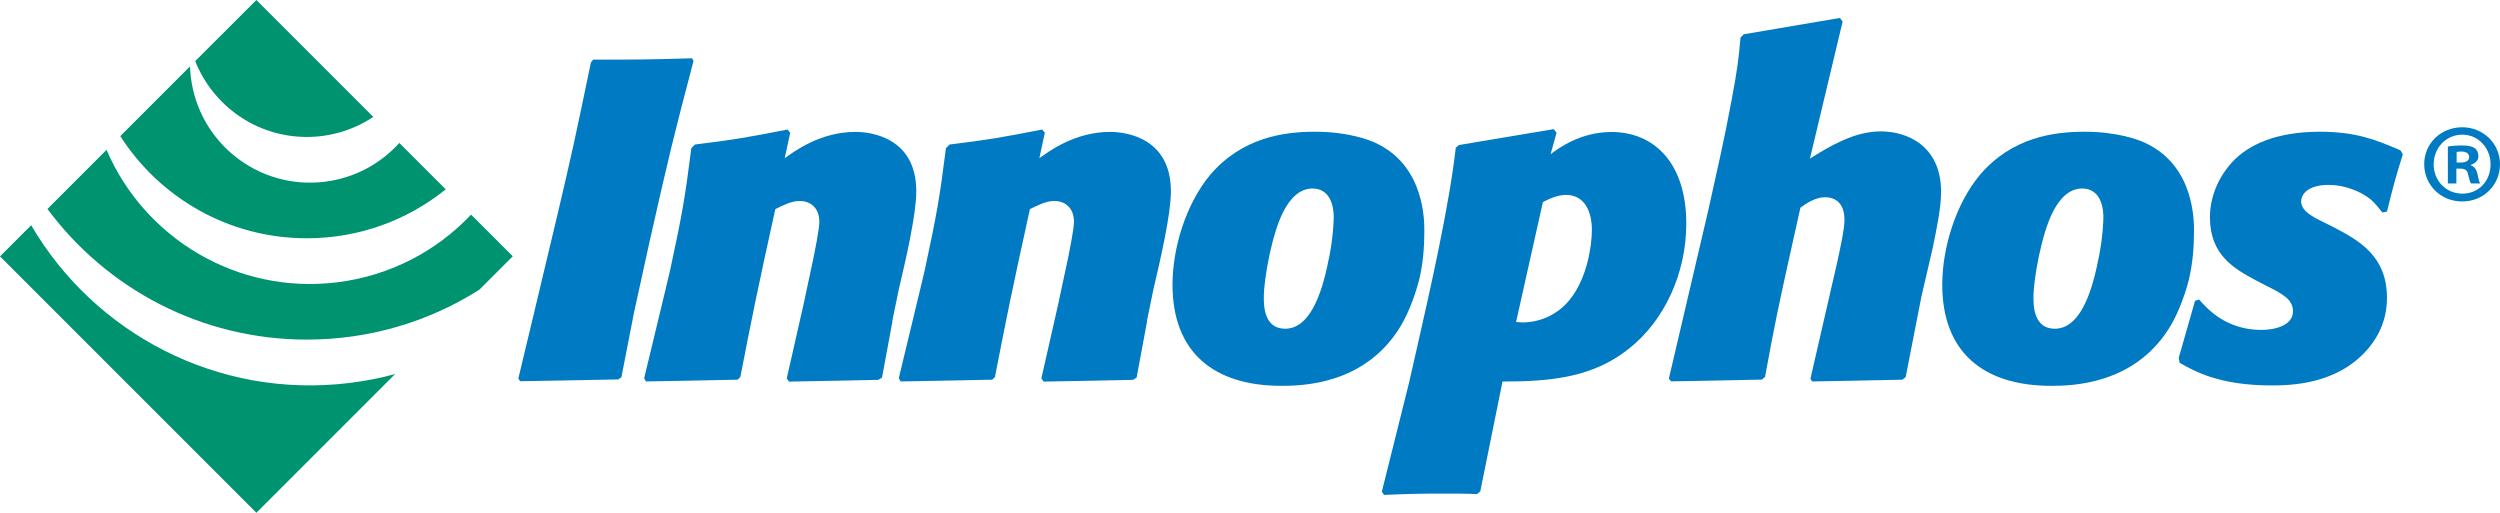
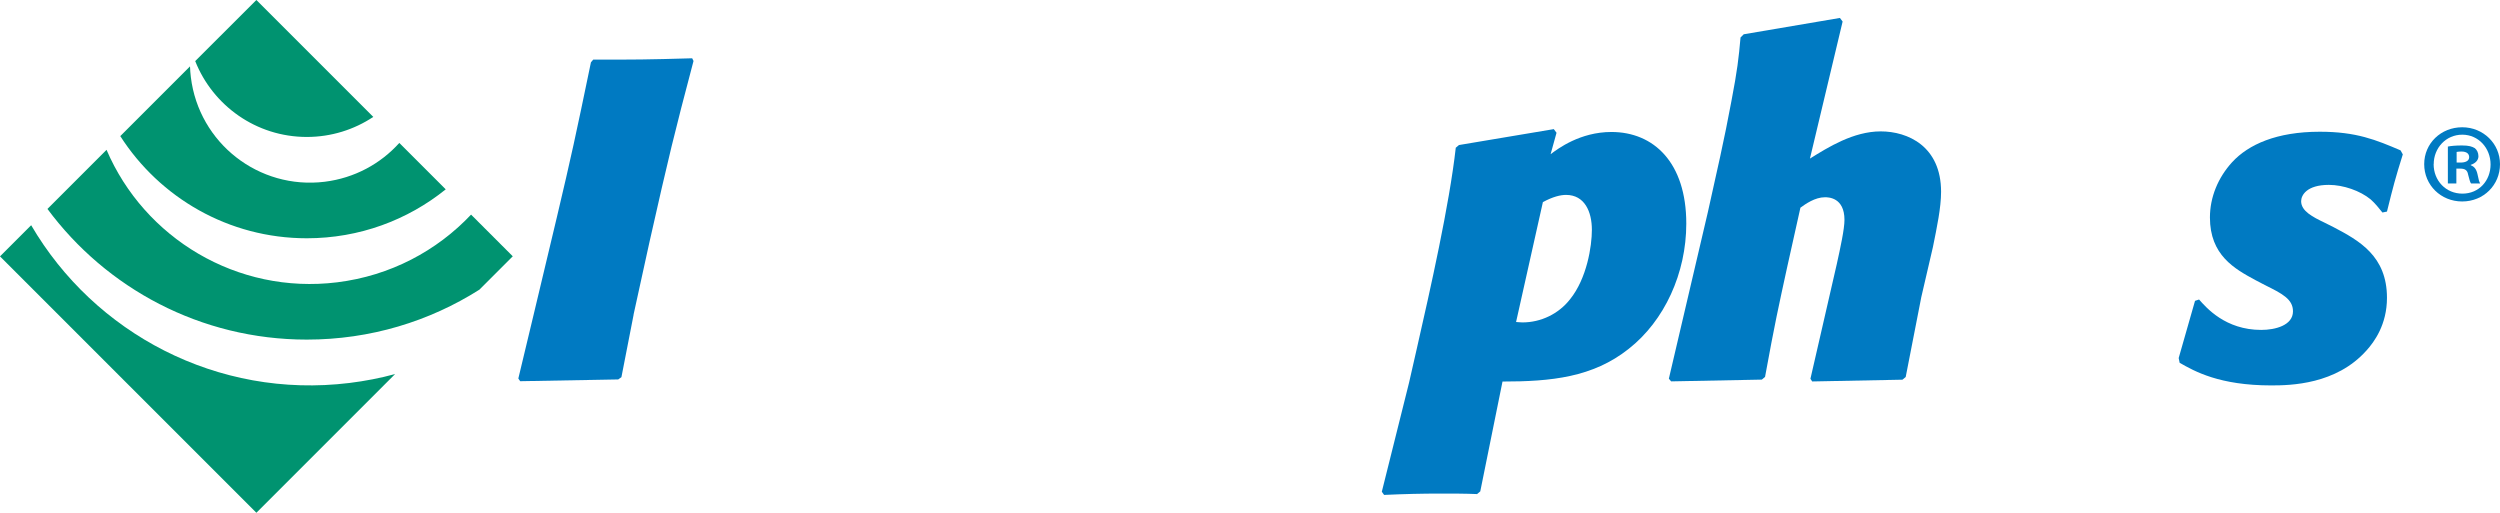
<svg xmlns="http://www.w3.org/2000/svg" id="Layer_2" viewBox="0 0 296.82 60.88">
  <defs>
    <style>
      .cls-1 {
        fill-rule: evenodd;
      }

      .cls-1, .cls-2 {
        fill: #007ac2;
      }

      .cls-3 {
        fill: #009370;
      }
    </style>
  </defs>
  <g id="Round_2">
    <g>
      <g>
        <path class="cls-3" d="M30.44,60.88L0,30.44l3.7-3.7c7.49,12.82,22.11,20.65,37.79,18.73,1.86-.23,3.67-.58,5.42-1.06l-16.47,16.47h0Z" />
        <path class="cls-3" d="M23.17,7.26L30.44,0l13.88,13.88c-2.26,1.5-4.97,2.38-7.89,2.38-6.02,0-11.16-3.73-13.25-9h0Z" />
        <path class="cls-3" d="M14.27,16.17l8.29-8.29c.01.43.05.86.1,1.29.96,7.82,8.07,13.37,15.89,12.41,3.55-.44,6.64-2.14,8.86-4.61l5.51,5.51c-4.51,3.64-10.25,5.81-16.49,5.81-9.31,0-17.48-4.84-22.15-12.13h0Z" />
        <path class="cls-3" d="M5.63,24.81l7.02-7.02c4.49,10.48,15.49,17.19,27.37,15.73,6.33-.78,11.85-3.74,15.91-8.04l4.95,4.95-3.96,3.96c-5.93,3.76-12.95,5.93-20.49,5.93-12.62,0-23.82-6.1-30.8-15.52h0Z" />
        <path class="cls-2" d="M75.22,37.36l1.89-8.62c2.32-10.29,2.91-12.71,5.23-21.5l-.16-.32c-5.5.16-6.63.16-11.75.16l-.27.32c-1.83,8.83-2.32,11.1-4.04,18.37l-2.8,11.74-1.78,7.43.22.32,11.64-.21.38-.27,1.45-7.43h0Z" />
-         <path class="cls-2" d="M105.94,38.12l.75-3.66c.86-3.66,2.1-9,2.1-11.74,0-6.36-5.33-7.06-7.22-7.06-4.2,0-7.27,2.32-8.4,3.12l.65-3.02-.32-.38c-4.96.97-6.25,1.19-10.99,1.78l-.43.43c-.75,5.87-1.02,7.54-2.53,14.55l-.81,3.39-2.26,9.38.22.38,10.88-.21.32-.32c1.35-6.95,1.99-10.13,4.15-19.93.97-.48,1.94-.97,2.91-.97,1.13,0,2.32.7,2.32,2.48,0,.86-.54,3.5-.75,4.53l-1.13,5.28-1.99,8.78.27.38,10.61-.21.43-.27,1.24-6.68h0Z" />
-         <path class="cls-2" d="M136.17,38.12l.75-3.66c.86-3.66,2.1-9,2.1-11.74,0-6.36-5.33-7.06-7.22-7.06-4.2,0-7.27,2.32-8.4,3.12l.65-3.02-.32-.38c-4.96.97-6.25,1.19-10.99,1.78l-.43.43c-.75,5.87-1.02,7.54-2.53,14.55l-.81,3.39-2.26,9.38.22.38,10.88-.21.32-.32c1.35-6.95,1.99-10.13,4.15-19.93.97-.48,1.94-.97,2.91-.97,1.13,0,2.32.7,2.32,2.48,0,.86-.54,3.5-.75,4.53l-1.13,5.28-1.99,8.78.27.38,10.61-.21.43-.27,1.24-6.68h0Z" />
-         <path class="cls-1" d="M168.52,33.1c.43-1.83.59-3.72.59-5.66,0-1.29,0-7.44-5.33-10.24-1.24-.7-3.99-1.56-7.65-1.56s-8.62.65-12.45,5.12c-2.91,3.5-4.47,8.73-4.47,13.04,0,8.03,4.9,12.01,12.93,12.01,2.48,0,9.7-.16,13.9-6.68.92-1.4,1.89-3.66,2.48-6.03h0ZM157.75,30.79c-.86,4.47-2.37,8.24-5.17,8.24-2.53,0-2.53-2.8-2.53-3.72,0-2.21.97-7.6,2.32-10.18.27-.48,1.35-2.75,3.45-2.75,1.67,0,2.53,1.35,2.53,3.45,0,.27-.05,2.37-.59,4.96h0Z" />
        <path class="cls-1" d="M184.8,15.76l-.32-.43-11.26,1.89-.38.32c-.75,6.73-3.02,16.81-4.63,23.87l-.92,4.04-3.23,12.93.27.38c2.43-.11,4.47-.16,6.73-.16,1.45,0,2.86,0,4.31.06l.38-.32,2.64-13.04c5.76,0,10.72-.49,14.98-3.88,4.26-3.34,6.84-9,6.84-14.87,0-7.27-3.88-10.88-8.89-10.88-3.72,0-6.36,1.99-7.22,2.64l.7-2.53h0ZM183.18,24c1.19-.65,2.1-.86,2.75-.86,2.21,0,3.07,1.99,3.07,4.15,0,1.94-.59,5.76-2.59,8.24-1.35,1.73-3.45,2.75-5.66,2.75-.32,0-.54-.05-.75-.05l3.18-14.22h0Z" />
        <path class="cls-2" d="M228.09,35.37l1.4-6.03c.48-2.37.97-4.69.97-6.57,0-5.39-3.93-7.17-7.17-7.17s-6.25,1.89-8.4,3.23l3.88-16.27-.32-.43-11.42,1.94-.38.38c-.22,2.48-.38,3.88-1.08,7.54-.81,4.42-1.83,8.84-2.8,13.2l-4.63,19.77.27.32,10.77-.21.38-.32c1.18-6.46,1.56-8.13,2.64-13.09l1.56-7c.59-.43,1.72-1.24,2.91-1.24.38,0,2.32,0,2.32,2.69,0,1.08-.48,3.29-.92,5.28l-1.72,7.49-1.4,6.09.21.32,10.72-.21.38-.32,1.83-9.37h0Z" />
-         <path class="cls-1" d="M259.9,33.1c.43-1.83.59-3.72.59-5.66,0-1.29,0-7.44-5.33-10.24-1.24-.7-3.99-1.56-7.65-1.56s-8.62.65-12.44,5.12c-2.91,3.5-4.47,8.73-4.47,13.04,0,8.03,4.9,12.01,12.93,12.01,2.48,0,9.7-.16,13.9-6.68.92-1.4,1.88-3.66,2.48-6.03h0ZM249.13,30.79c-.86,4.47-2.37,8.24-5.17,8.24-2.53,0-2.53-2.8-2.53-3.72,0-2.21.97-7.6,2.32-10.18.27-.48,1.35-2.75,3.45-2.75,1.67,0,2.53,1.35,2.53,3.45,0,.27-.05,2.37-.59,4.96h0Z" />
        <path class="cls-2" d="M258.78,43.07c1.78,1.02,4.74,2.69,10.88,2.69,2.32,0,7.71-.11,11.31-4.15.92-1.02,2.43-3.07,2.43-6.25,0-4.96-3.29-6.79-6.36-8.4l-1.08-.54c-1.35-.65-2.75-1.35-2.75-2.53,0-.7.65-1.94,3.29-1.94,1.72,0,3.72.7,4.96,1.72.54.48.97,1.02,1.4,1.56l.54-.11c.75-3.02.97-3.88,1.88-6.79l-.27-.48c-2.91-1.24-5.23-2.21-9.59-2.21-5.12,0-8.46,1.51-10.4,3.61-1.67,1.83-2.64,4.15-2.64,6.57,0,4.47,2.91,6.09,5.39,7.43l1.13.59c2.05,1.02,3.34,1.67,3.34,3.12,0,1.67-2.1,2.21-3.77,2.21-4.26,0-6.52-2.64-7.38-3.61l-.48.16-1.94,6.79.11.54h0Z" />
      </g>
      <path class="cls-2" d="M296.82,19.49c0,2.48-1.95,4.43-4.49,4.43s-4.51-1.95-4.51-4.43,2-4.38,4.51-4.38,4.49,1.95,4.49,4.38ZM288.94,19.49c0,1.95,1.44,3.5,3.42,3.5s3.34-1.55,3.34-3.47-1.42-3.53-3.36-3.53-3.39,1.58-3.39,3.5ZM291.64,21.78h-1.01v-4.38c.4-.08.96-.13,1.68-.13.83,0,1.2.13,1.52.32.24.19.43.53.43.96,0,.48-.37.85-.91,1.02v.05c.43.16.67.48.8,1.07.13.67.21.93.32,1.09h-1.09c-.13-.16-.21-.56-.35-1.07-.08-.48-.35-.69-.91-.69h-.48v1.76ZM291.67,19.3h.48c.56,0,1.01-.19,1.01-.64,0-.4-.29-.67-.93-.67-.27,0-.45.03-.56.05v1.26Z" />
    </g>
  </g>
</svg>